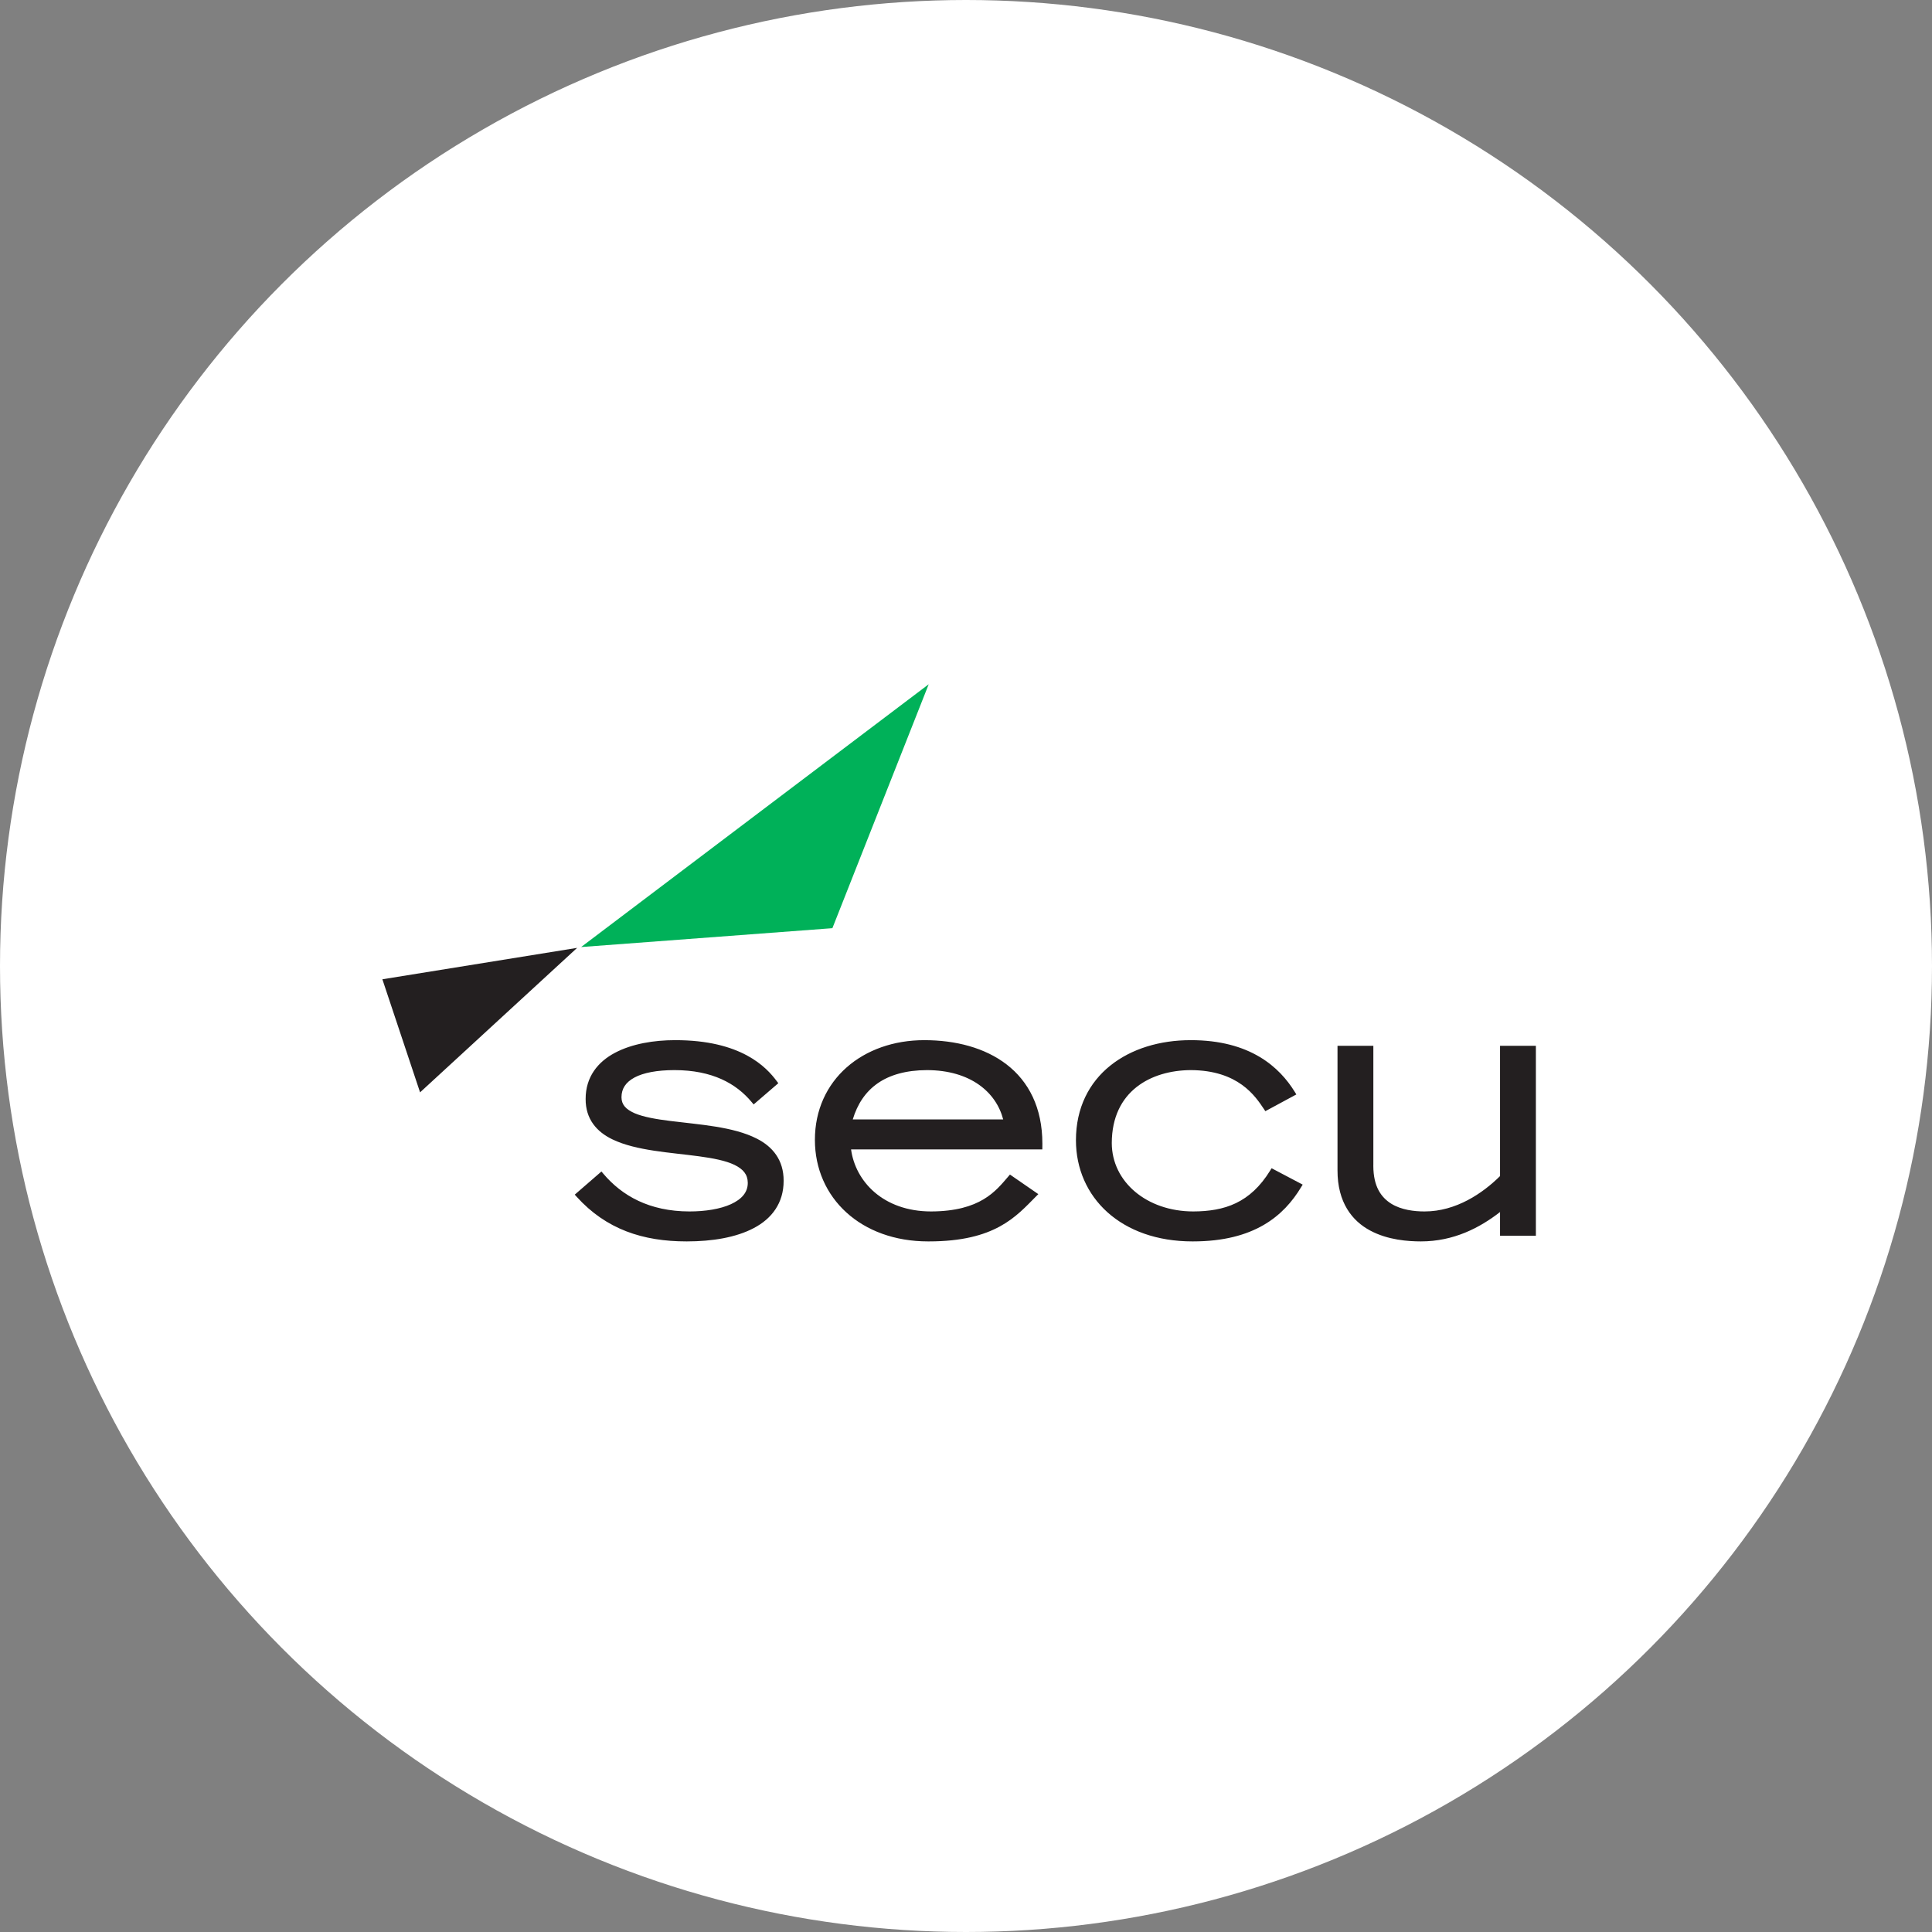
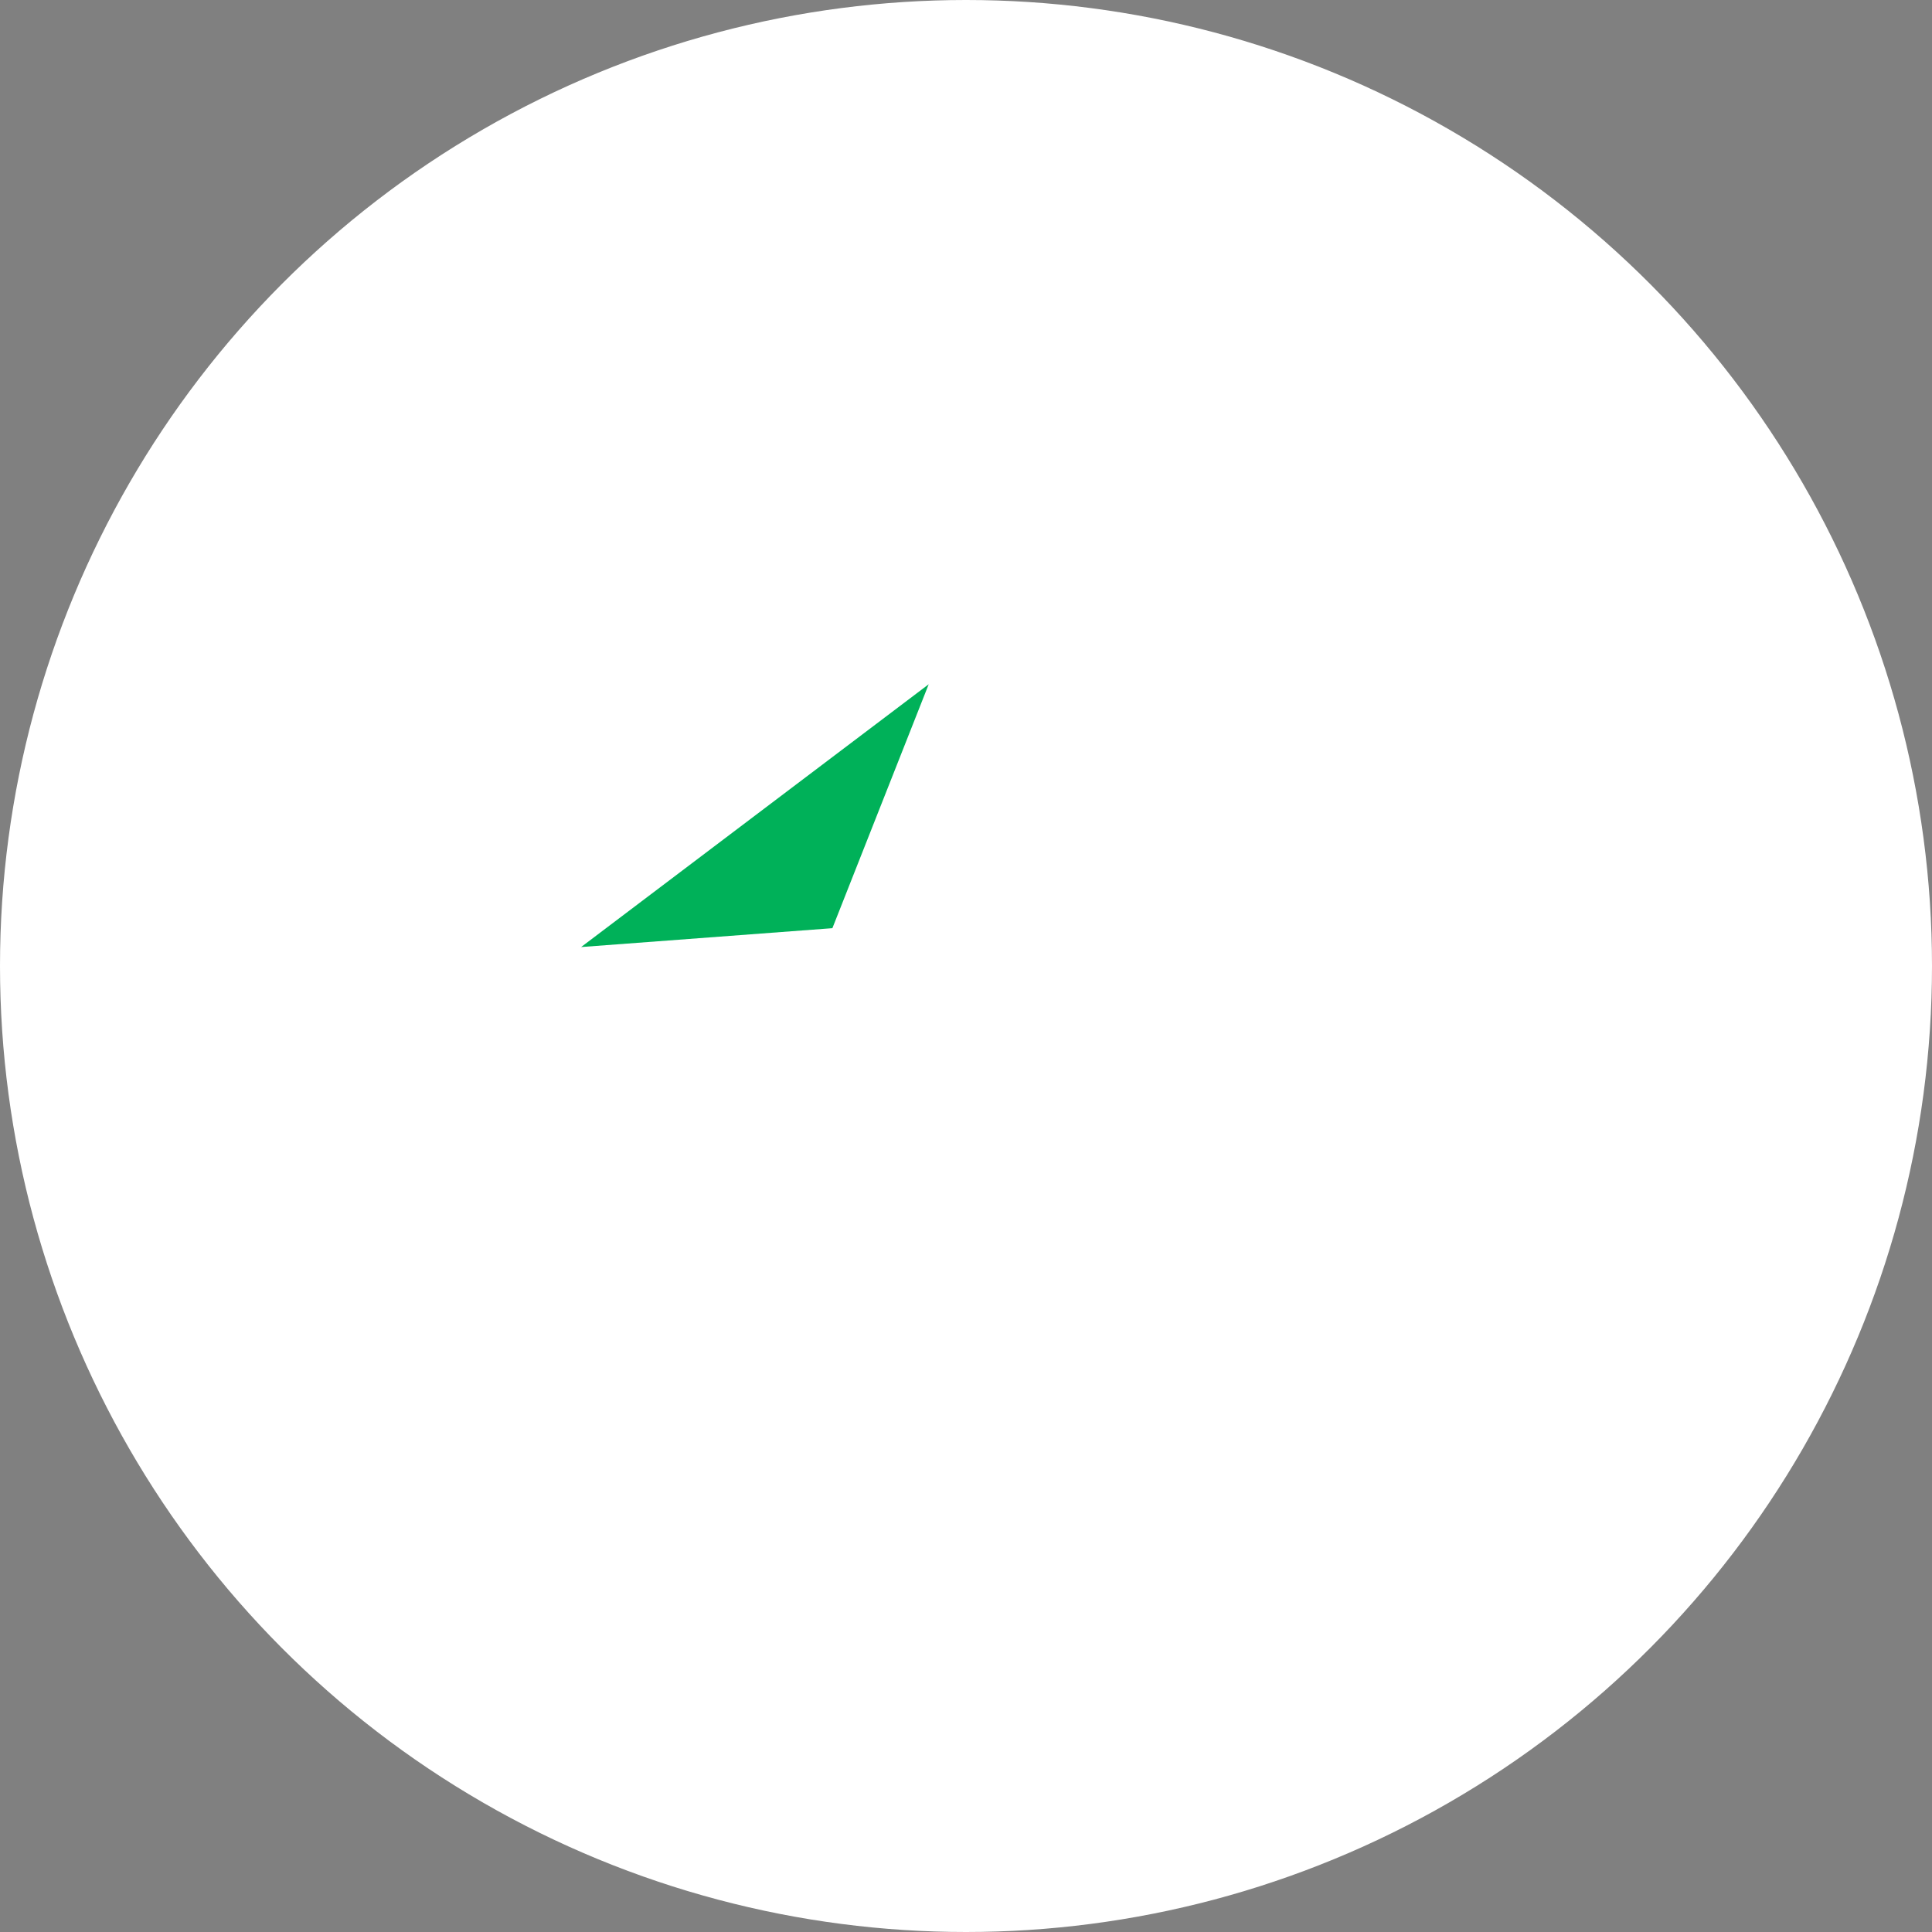
<svg xmlns="http://www.w3.org/2000/svg" width="96" height="96" viewBox="0 0 96 96" fill="none">
  <rect x="0" y="0" width="96" height="96" fill="#808080" stroke="none" />
  <circle cx="48" cy="48" r="47" fill="white" stroke="white" stroke-width="2" />
  <g clip-path="url(#clip0_1_5243)">
-     <path fill-rule="evenodd" clip-rule="evenodd" d="M19 48.66L20.873 54.278L28.677 47.099L19 48.66Z" fill="#231F20" />
    <path fill-rule="evenodd" clip-rule="evenodd" d="M28.875 47.058L41.361 46.121L46.147 34L28.875 47.058Z" fill="#00B159" />
-     <path fill-rule="evenodd" clip-rule="evenodd" d="M70.601 61.685C69.989 61.684 68.968 61.621 68.083 61.145C67.195 60.672 66.455 59.757 66.46 58.147V51.965H68.241V57.87C68.24 57.893 68.24 57.915 68.24 57.938C68.244 58.956 68.624 59.492 69.125 59.808C69.629 60.122 70.277 60.197 70.787 60.196C72.353 60.197 73.678 59.289 74.536 58.439V51.965H76.317V61.264V61.404H74.536V60.225C73.534 61.003 72.24 61.685 70.603 61.685H70.601ZM59.253 61.685C57.484 61.685 56.036 61.141 55.029 60.237C54.022 59.333 53.463 58.07 53.463 56.658C53.462 55.044 54.123 53.788 55.169 52.95C56.214 52.111 57.635 51.685 59.161 51.685C62.13 51.68 63.583 53.034 64.337 54.255L64.415 54.382L62.987 55.153L62.874 55.214L62.803 55.107C62.375 54.465 61.53 53.18 59.161 53.173C57.203 53.185 55.249 54.207 55.244 56.798C55.248 58.72 56.976 60.192 59.29 60.196C60.842 60.19 62.118 59.781 63.116 58.161L63.185 58.049L64.73 58.863L64.652 58.99C63.79 60.42 62.318 61.685 59.276 61.685H59.253ZM49.848 55.625C49.497 54.266 48.219 53.178 46.06 53.173C43.978 53.183 42.831 54.102 42.373 55.625H49.848ZM51.455 59.24L51.594 59.336L51.474 59.455C50.491 60.445 49.453 61.685 46.155 61.685H46.115C44.455 61.685 43.048 61.149 42.057 60.247C41.065 59.346 40.492 58.079 40.492 56.641C40.491 55.15 41.089 53.903 42.07 53.037C43.051 52.171 44.409 51.684 45.929 51.685C47.478 51.685 48.939 52.059 50.022 52.895C51.106 53.73 51.796 55.033 51.795 56.829C51.795 56.877 51.794 56.926 51.794 56.975L51.792 57.114H42.289C42.505 58.703 43.884 60.193 46.263 60.196C48.723 60.187 49.483 59.176 50.102 58.459L50.184 58.363L51.455 59.24ZM28.655 59.467L28.559 59.361L29.778 58.304L29.886 58.211L29.977 58.319C30.901 59.412 32.26 60.194 34.26 60.196C35.042 60.196 35.787 60.078 36.318 59.836C36.854 59.59 37.156 59.25 37.157 58.778C37.153 58.353 36.929 58.095 36.494 57.881C36.061 57.673 35.433 57.55 34.73 57.456C33.321 57.264 31.615 57.184 30.438 56.618C29.654 56.245 29.095 55.609 29.1 54.609C29.097 53.512 29.709 52.759 30.559 52.312C31.41 51.861 32.503 51.685 33.538 51.685C36.834 51.678 38.086 53.032 38.595 53.72L38.674 53.824L37.448 54.879L37.356 54.769C36.584 53.838 35.394 53.176 33.519 53.173C32.644 53.173 31.969 53.305 31.529 53.54C31.09 53.779 30.884 54.092 30.881 54.522C30.884 54.895 31.101 55.124 31.539 55.318C31.974 55.503 32.603 55.613 33.308 55.7C34.718 55.879 36.426 55.975 37.603 56.577C38.389 56.974 38.943 57.639 38.938 58.672C38.942 59.775 38.35 60.553 37.461 61.02C36.572 61.492 35.386 61.684 34.13 61.685H34.116C31.951 61.685 30.123 61.09 28.655 59.467Z" fill="#231F20" />
  </g>
  <defs>
    <clipPath id="clip0_1_5243">
      <rect width="58" height="27.701" fill="white" transform="translate(19 34)" />
    </clipPath>
  </defs>
</svg>